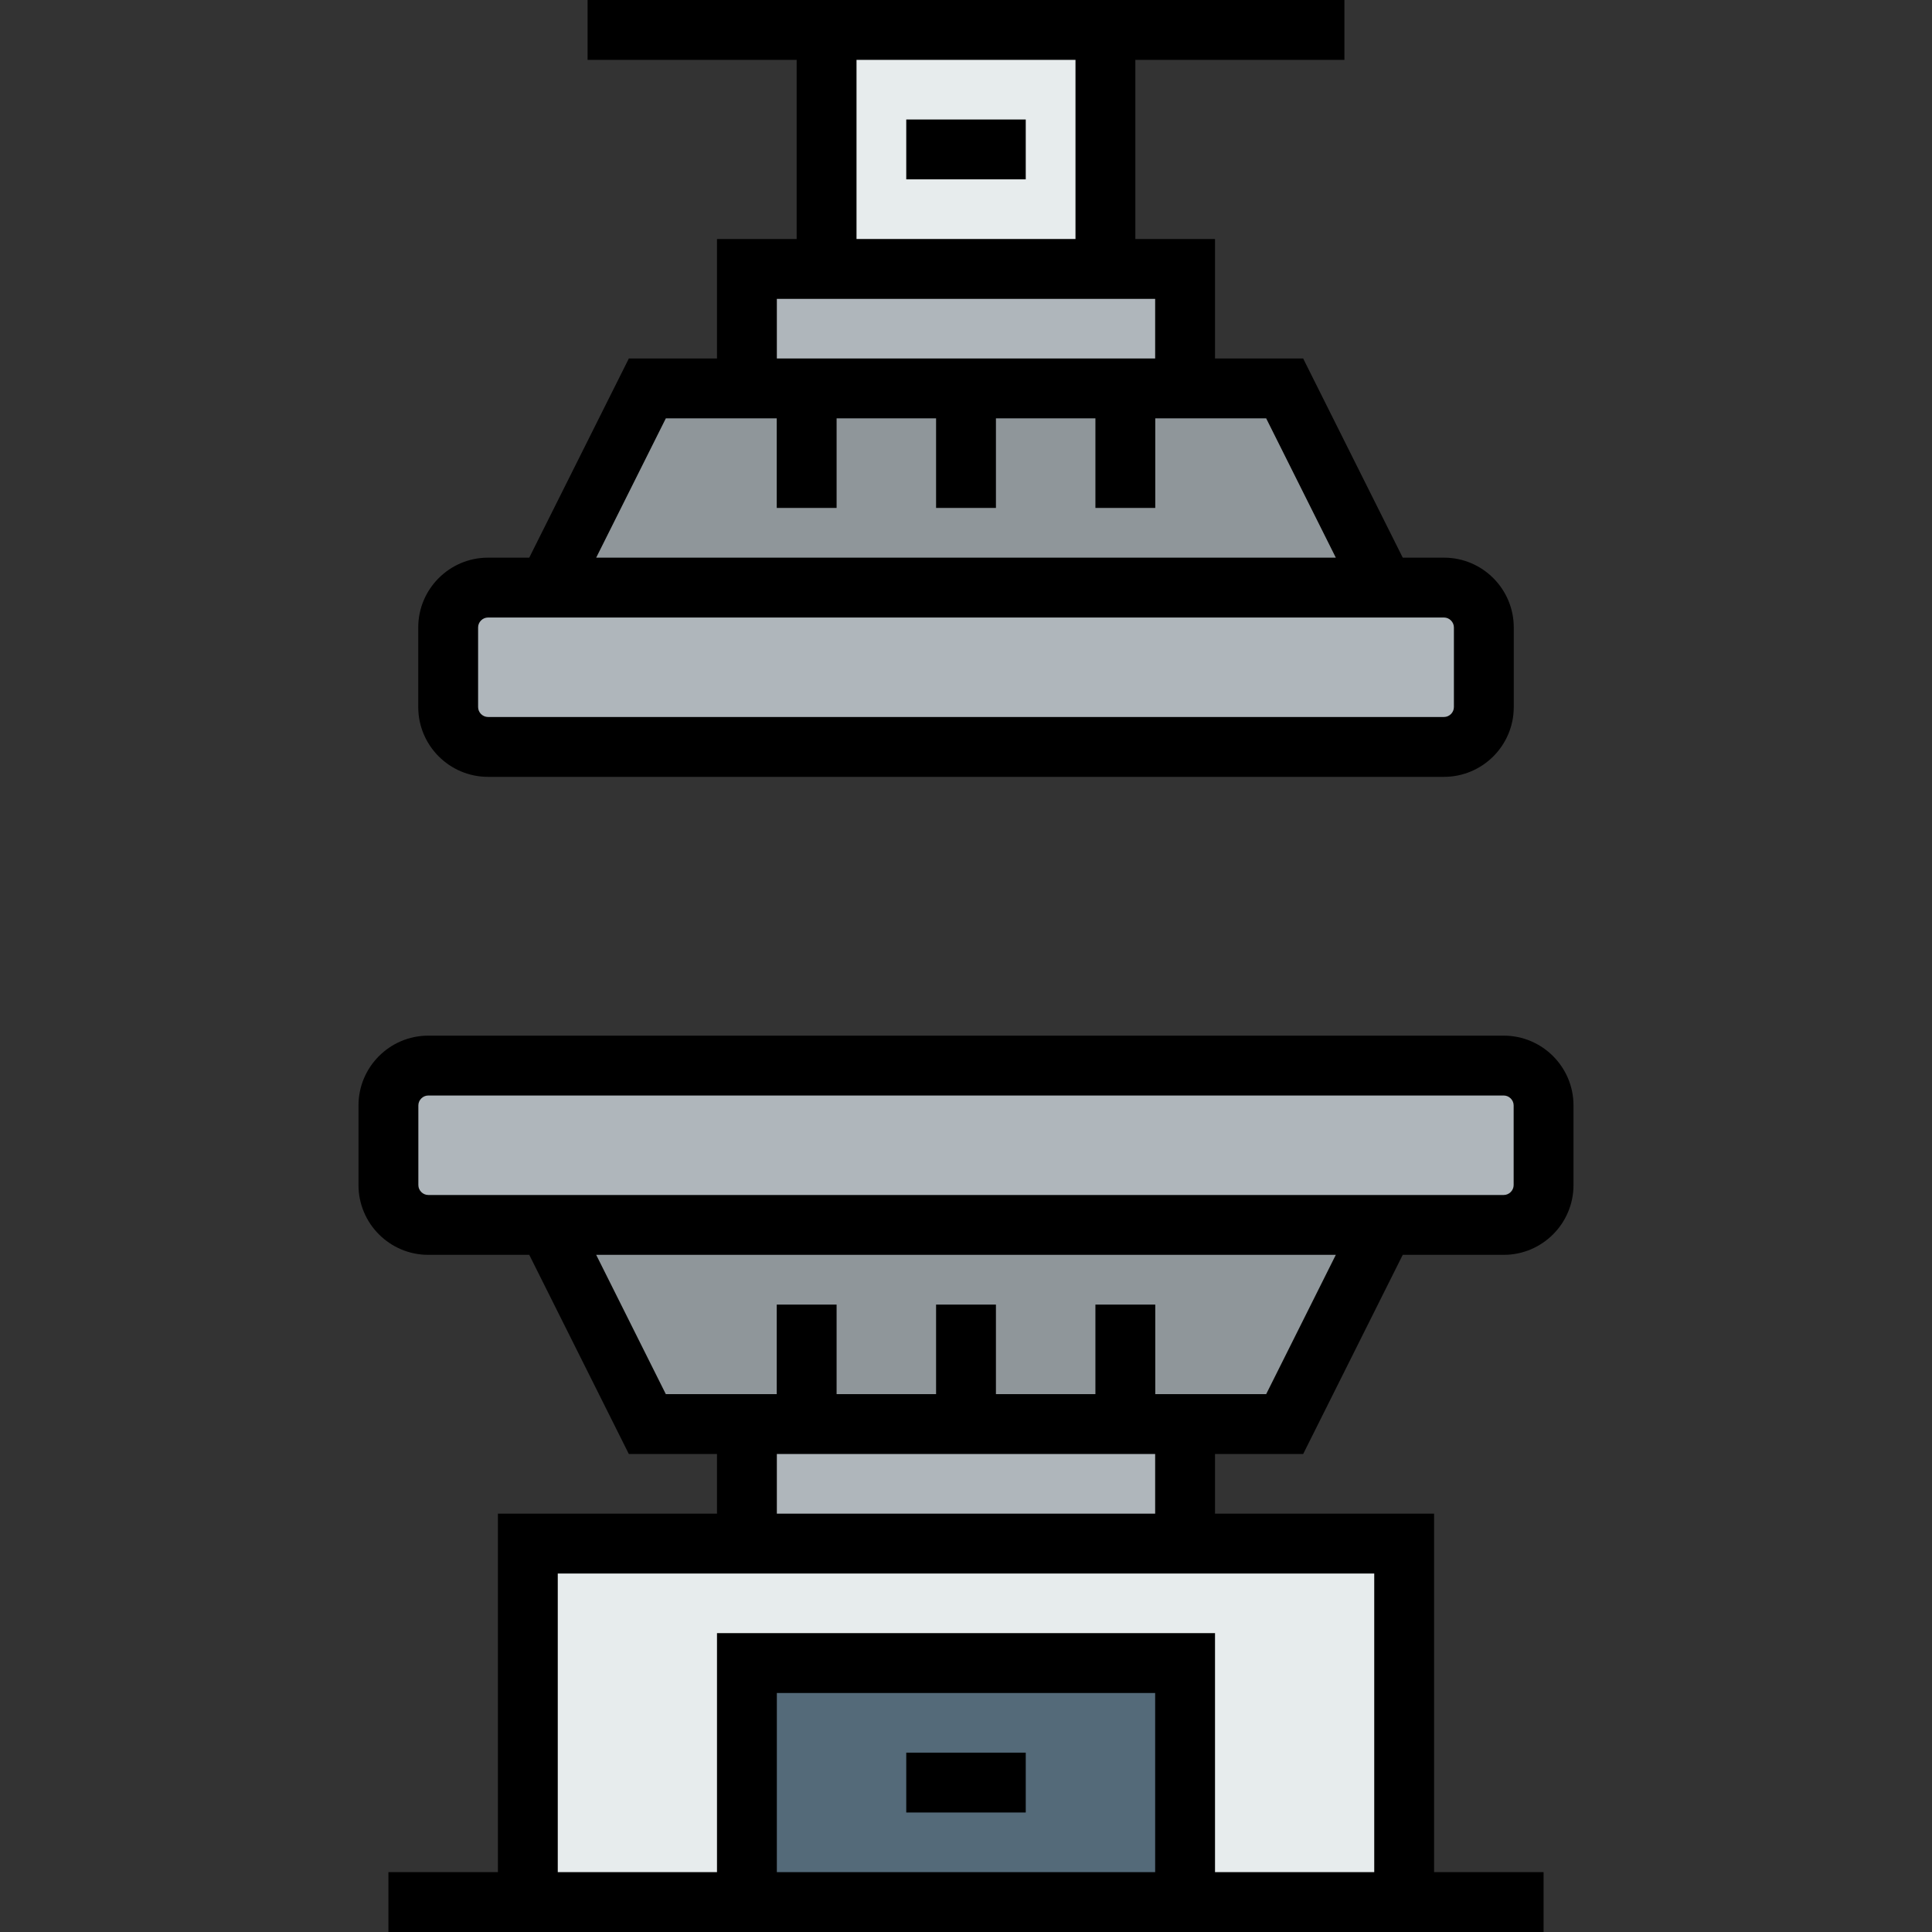
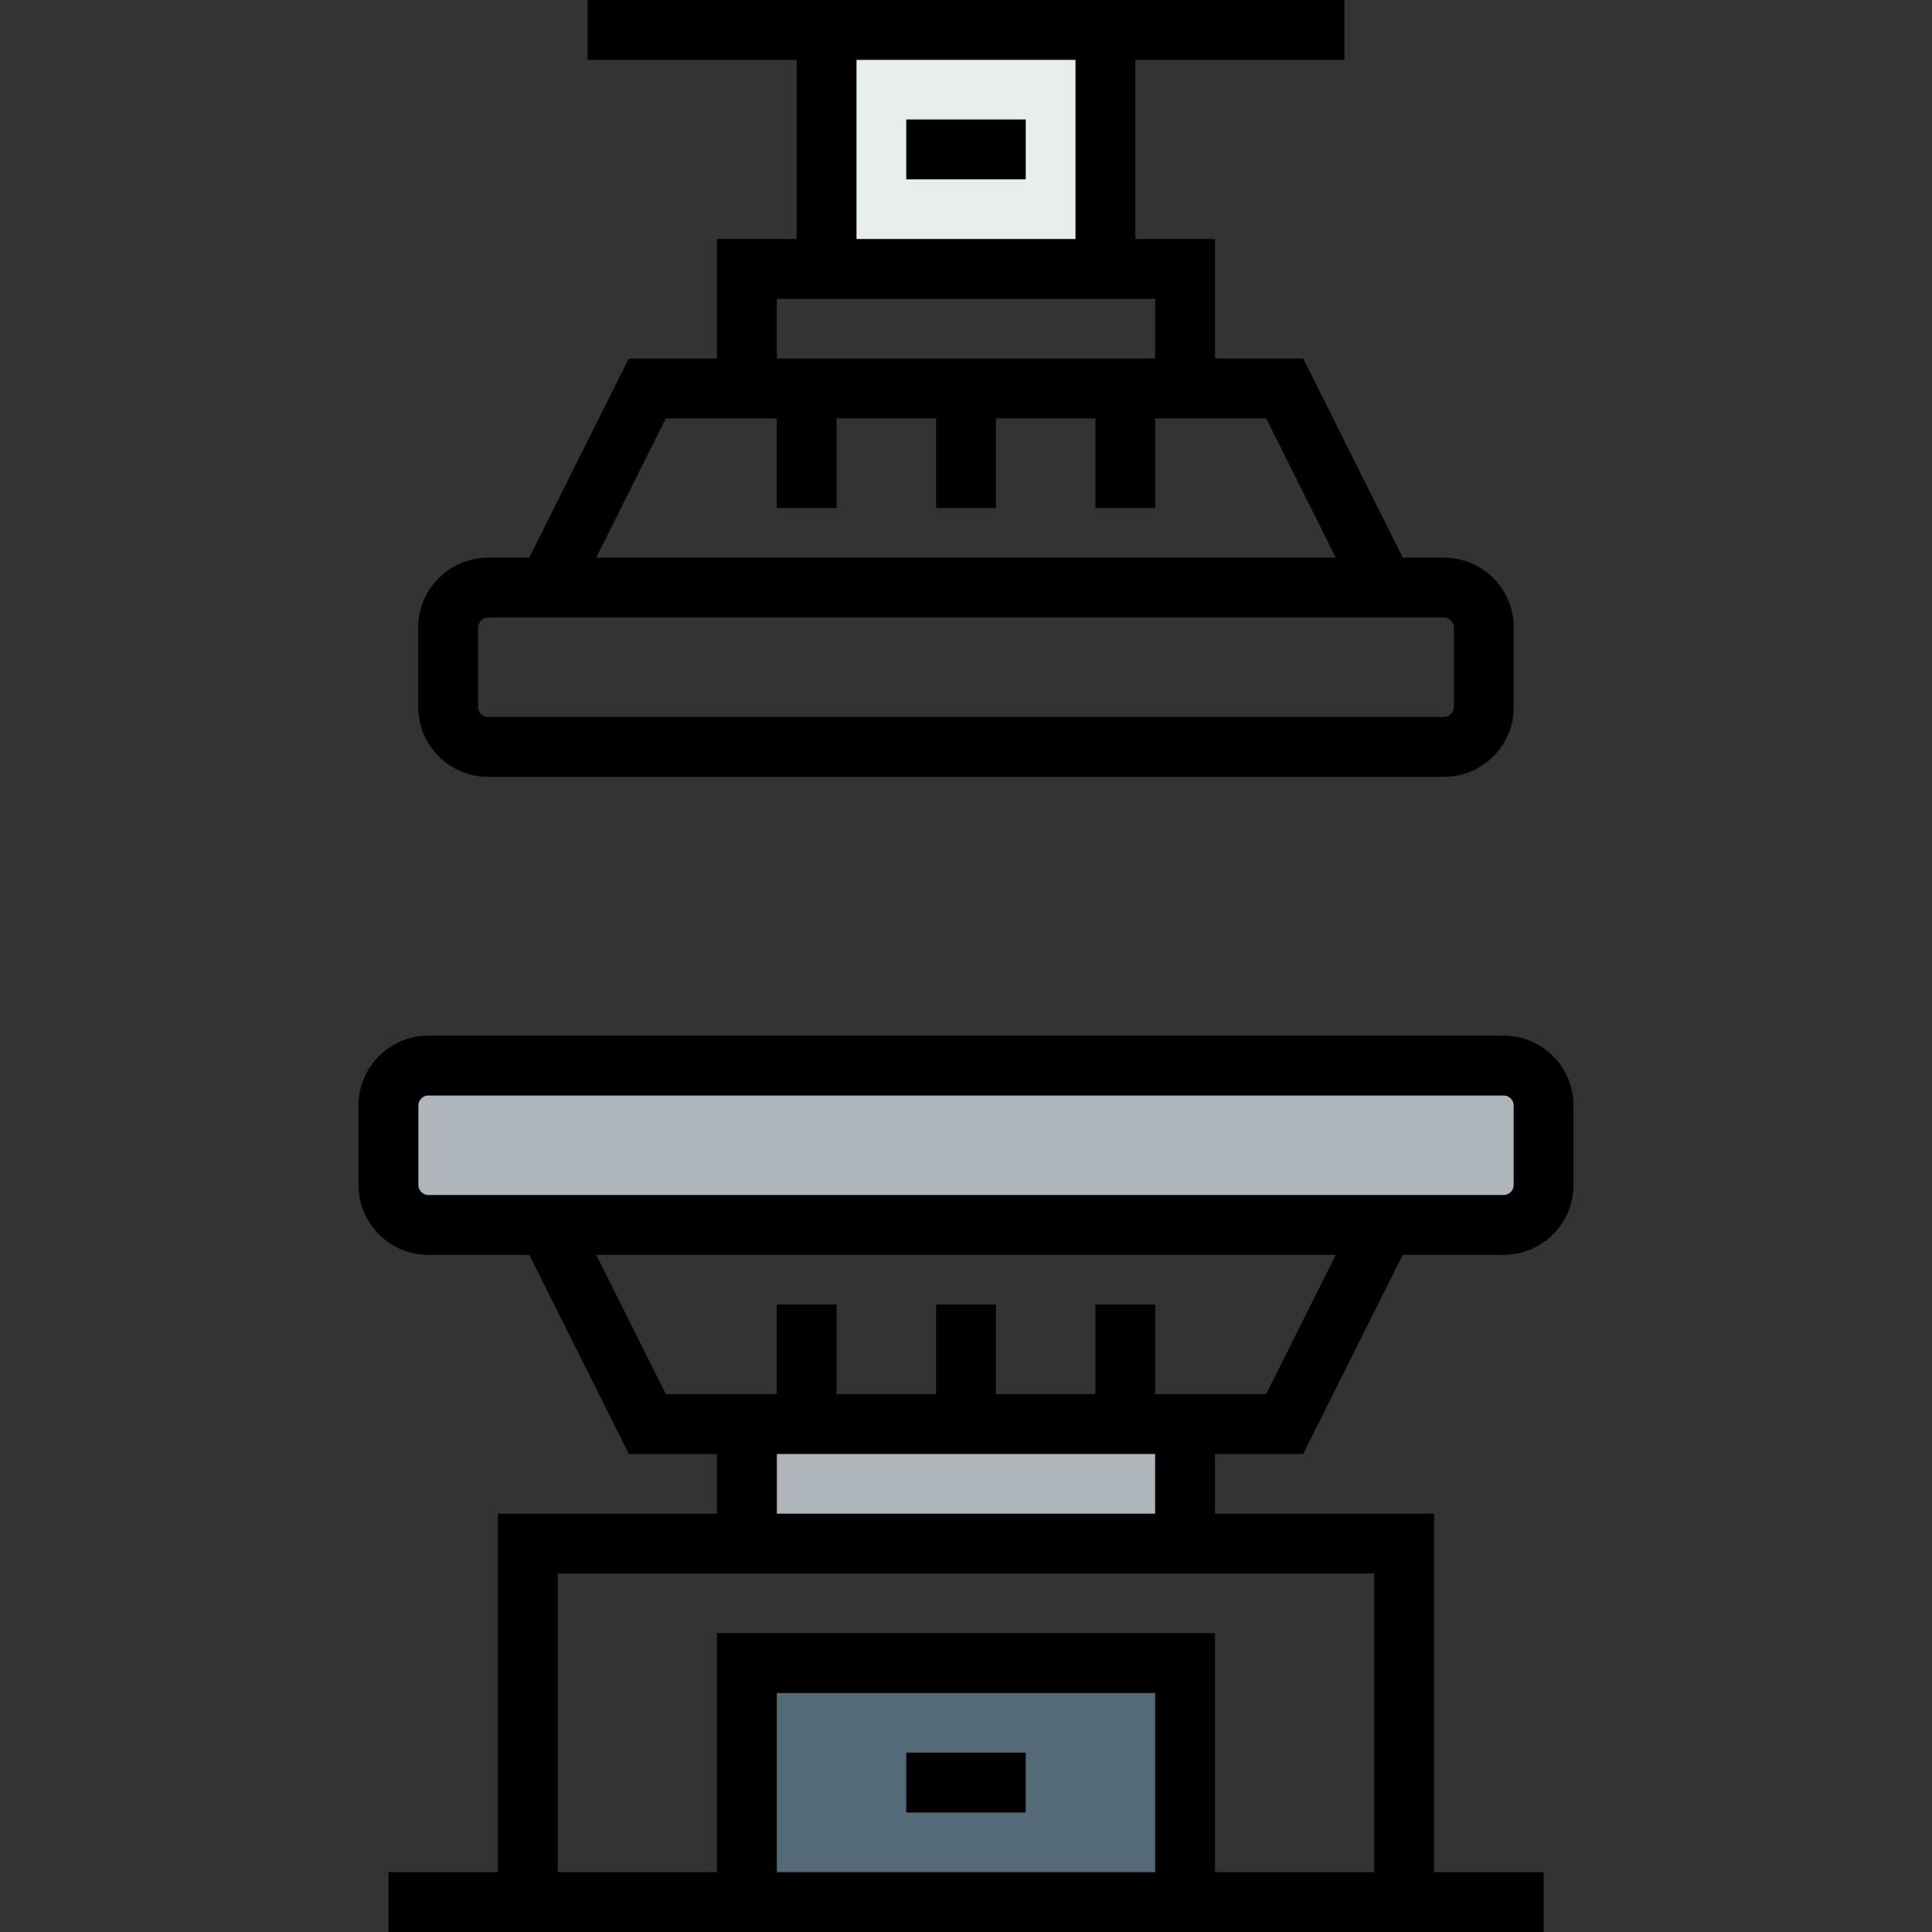
<svg xmlns="http://www.w3.org/2000/svg" version="1.1" id="Layer_1" x="0px" y="0px" viewBox="0 0 484.161 484.161" style="enable-background:new 0 0 484.161 484.161;" xml:space="preserve" width="484.161" height="484.161">
  <rect x="0" y="0" width="484.161" height="484.161" fill="#333333" stroke="none" />
  <g>
    <g id="XMLID_45_">
      <g>
        <rect x="187.179" y="416.769" style="fill:#546A79;" width="109.804" height="59.893" />
        <rect x="207.144" y="7.5" style="fill:#E7ECED;" width="69.875" height="59.893" />
-         <polygon style="fill:#E7ECED;" points="296.983,416.769 187.179,416.769 187.179,476.662 132.277,476.662 132.277,386.823 187.179,386.823 296.983,386.823 351.885,386.823 351.885,476.662 296.983,476.662 " />
-         <polygon style="fill:#8F969A;" points="137.268,306.965 346.894,306.965 321.939,356.876 296.983,356.876 187.179,356.876 162.224,356.876 " />
-         <polygon style="fill:#8F969A;" points="321.939,97.339 346.894,147.25 137.268,147.25 162.224,97.339 " />
        <rect x="187.179" y="356.876" style="fill:#AFB6BB;" width="109.804" height="29.947" />
-         <polygon style="fill:#AFB6BB;" points="296.983,67.393 296.983,97.339 187.179,97.339 187.179,67.393 207.144,67.393 277.019,67.393 " />
        <path style="fill:#AFB6BB;" d="M386.823,277.018v19.964c0,5.49-4.492,9.982-9.982,9.982h-29.947H137.268h-29.947 c-5.49,0-9.982-4.492-9.982-9.982v-19.964c0-5.49,4.492-9.982,9.982-9.982H376.84 C382.331,267.036,386.823,271.528,386.823,277.018z" />
-         <path style="fill:#AFB6BB;" d="M371.849,157.232v19.964c0,5.49-4.492,9.982-9.982,9.982H122.295c-5.49,0-9.982-4.492-9.982-9.982 v-19.964c0-5.49,4.492-9.982,9.982-9.982h14.973h209.626h14.973C367.358,147.25,371.849,151.742,371.849,157.232z" />
      </g>
      <g>
        <path d="M122.295,194.679h239.572c9.64,0,17.482-7.842,17.482-17.481v-19.965c0-9.64-7.842-17.482-17.482-17.482h-10.338 L326.575,89.84h-22.092V59.893h-19.964V15h52.393V0H147.25v15h52.393v44.893h-19.964v29.946h-22.09l-24.957,49.911h-10.337 c-9.64,0-17.482,7.843-17.482,17.482v19.965C104.813,186.837,112.656,194.679,122.295,194.679z M269.519,15v44.893h-54.876V15 H269.519z M194.679,74.893h94.804v14.946h-94.804V74.893z M166.859,104.839h27.794v22.447h15v-22.447h24.929v22.447h15v-22.447 h24.929v22.447h15v-22.447h27.793l17.456,34.911H149.404L166.859,104.839z M119.813,157.232c0-1.346,1.137-2.482,2.482-2.482 h239.572c1.345,0,2.482,1.137,2.482,2.482v19.965c0,1.345-1.137,2.481-2.482,2.481H122.295c-1.346,0-2.482-1.137-2.482-2.481 C119.813,177.197,119.813,157.232,119.813,157.232z" />
        <rect x="227.108" y="29.946" width="29.946" height="15" />
        <path d="M376.84,259.536H107.322c-9.64,0-17.482,7.843-17.482,17.482v19.964c0,9.64,7.843,17.482,17.482,17.482h25.311 l24.957,49.911h22.09v14.946h-54.902v89.84H97.339v15h289.483v-15h-27.438v-89.84h-54.902v-14.946h22.092l24.954-49.911h25.311 c9.64,0,17.482-7.843,17.482-17.482v-19.964C394.323,267.379,386.48,259.536,376.84,259.536z M289.483,469.162h-94.804v-44.894 h94.804V469.162z M344.385,469.162h-39.902v-59.894H179.679v59.894h-39.902v-74.84h204.608V469.162z M194.679,379.322v-14.946 h94.804v14.946H194.679z M317.303,349.376H289.51V326.93h-15v22.446h-24.929V326.93h-15v22.446h-24.929V326.93h-15v22.446 h-27.794l-17.455-34.911h185.355L317.303,349.376z M379.323,296.982c0,1.346-1.137,2.482-2.482,2.482H107.322 c-1.346,0-2.482-1.137-2.482-2.482v-19.964c0-1.346,1.137-2.482,2.482-2.482H376.84c1.346,0,2.482,1.137,2.482,2.482v19.964 H379.323z" />
        <rect x="227.108" y="439.216" width="29.946" height="15" />
      </g>
    </g>
  </g>
  <g> </g>
  <g> </g>
  <g> </g>
  <g> </g>
  <g> </g>
  <g> </g>
  <g> </g>
  <g> </g>
  <g> </g>
  <g> </g>
  <g> </g>
  <g> </g>
  <g> </g>
  <g> </g>
  <g> </g>
</svg>